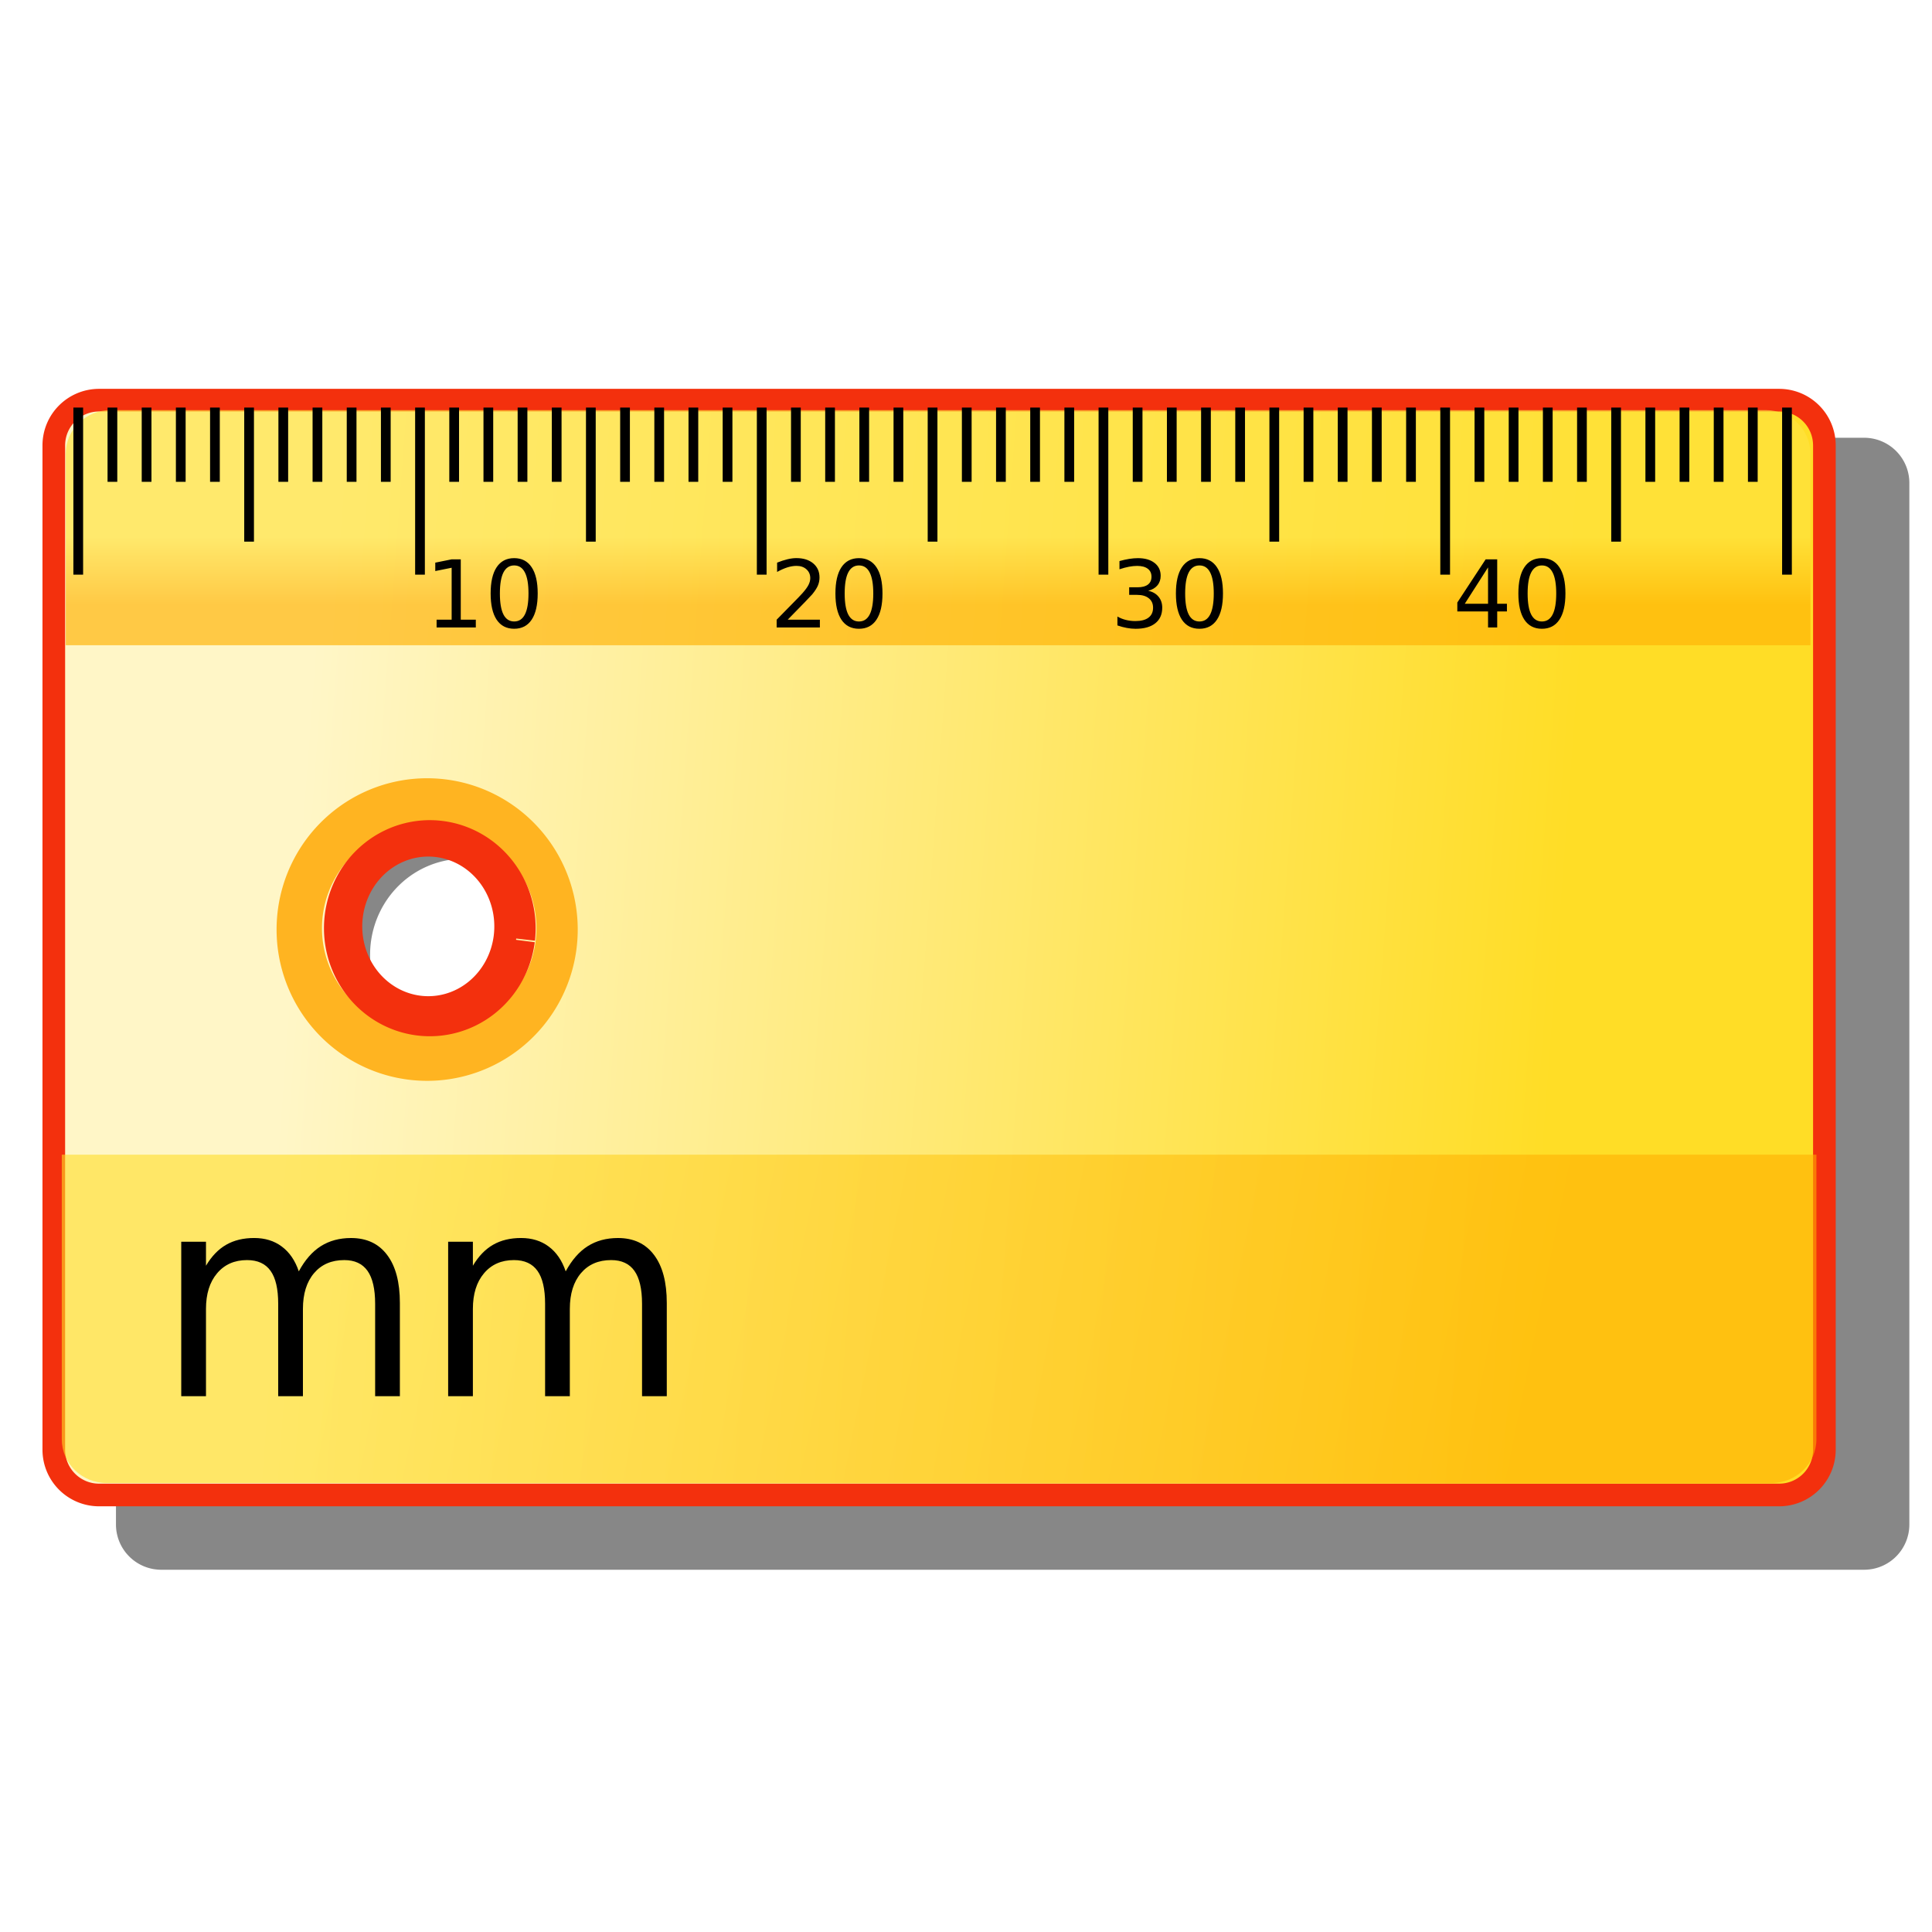
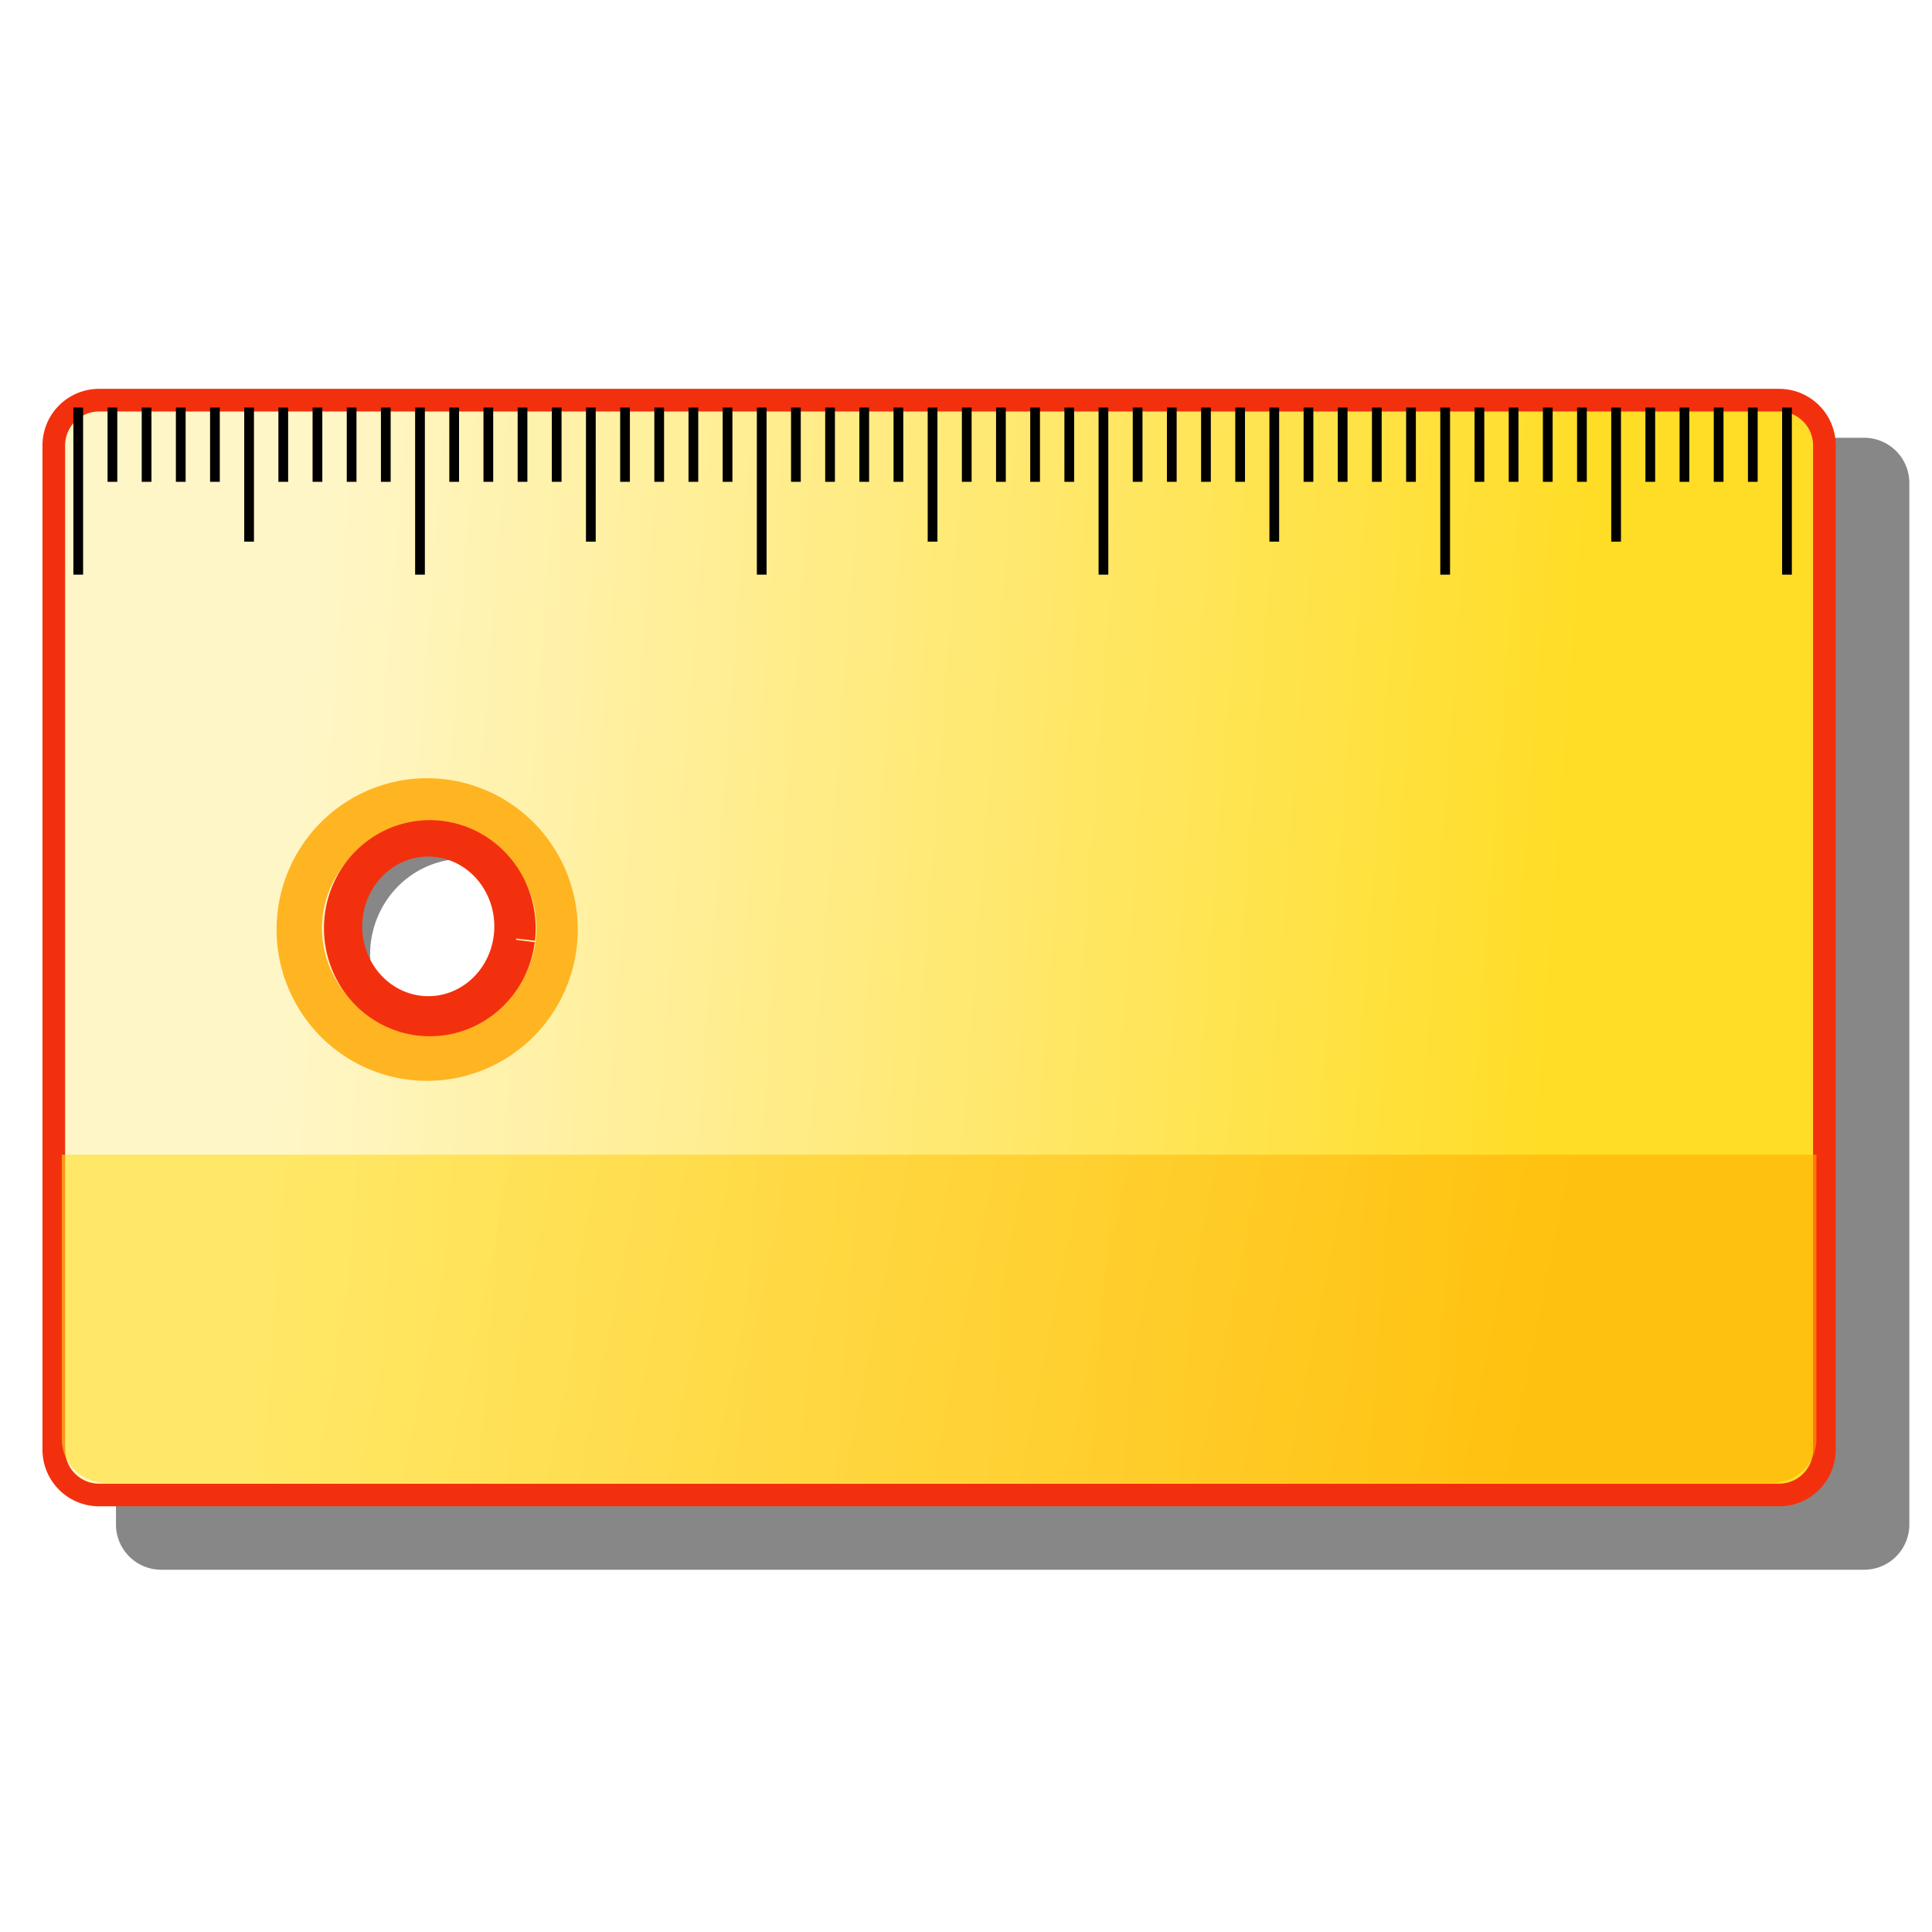
<svg xmlns="http://www.w3.org/2000/svg" xmlns:xlink="http://www.w3.org/1999/xlink" width="128" height="128">
  <defs>
    <linearGradient id="c">
      <stop offset="0" stop-color="#fff6c7" />
      <stop offset="1" stop-color="#ffdd26" />
    </linearGradient>
    <linearGradient id="b">
      <stop offset="0" stop-color="#ffdc23" />
      <stop offset="1" stop-color="#ffad00" />
    </linearGradient>
    <linearGradient id="a">
      <stop offset="0" stop-color="#ffb204" />
      <stop offset="1" stop-color="#ffe23f" />
    </linearGradient>
    <linearGradient xlink:href="#a" id="g" x1="-73" x2="-73" y1="42" y2="37.25" gradientTransform="matrix(.985 0 0 .959 119.087 -.178)" gradientUnits="userSpaceOnUse" />
    <linearGradient xlink:href="#b" id="f" x1="-96.75" x2="-18" y1="82" y2="97.5" gradientTransform="matrix(.991 0 0 .965 119.479 .762)" gradientUnits="userSpaceOnUse" />
    <linearGradient xlink:href="#c" id="e" x1="-99.75" x2="-16" y1="51" y2="57.25" gradientTransform="translate(120 -2)" gradientUnits="userSpaceOnUse" />
    <filter id="d" width="1.076" height="1.121" x="-.038" y="-.06" color-interpolation-filters="sRGB">
      <feGaussianBlur stdDeviation="1.89" />
    </filter>
  </defs>
  <path fill="#666" d="M10.691 29.002c-1.666 0-3.008 1.34-3.008 3.006v68.986c0 1.666 1.342 3.006 3.008 3.006H123.494c1.666 0 3.006-1.34 3.006-3.006V32.008c0-1.666-1.34-3.006-3.006-3.006zm19.74 27.9a6.205 6.351 0 0 1 1.035.037 6.205 6.351 0 0 1 5.422 7.041l-.01.092a6.205 6.351 0 0 1-6.938 5.475 6.205 6.351 0 0 1-5.373-7.082 6.205 6.351 0 0 1 5.863-5.562z" filter="url(#d)" opacity=".882" />
  <path fill="url(#e)" stroke="#f3300d" stroke-width="1.5" d="M6.572 26.512c-1.666 0-3.008 1.34-3.008 3.006v66.523c0 1.666 1.342 3.006 3.008 3.006h111.293c1.666 0 3.006-1.34 3.006-3.006V29.518c0-1.666-1.34-3.006-3.006-3.006zm21.559 29.494a5.125 5.375 0 0 1 .855.033 5.125 5.375 0 0 1 4.479 5.959l-.008.076a5.125 5.375 0 0 1-5.73 4.633 5.125 5.375 0 0 1-4.438-5.992 5.125 5.375 0 0 1 4.842-4.709z" />
  <path fill="url(#f)" d="M4.093 76.5v18.853c0 1.607 1.33 2.9 2.981 2.9H117.363c1.651 0 2.979-1.293 2.979-2.9V76.5Z" opacity=".59" />
-   <path fill="url(#g)" d="M7.322 27.173c-1.641 0-2.964 1.286-2.964 2.883V42.75H119.945V30.056c0-1.598-1.321-2.883-2.962-2.883z" opacity=".668" />
  <path fill="#ffb421" d="M27.826 51.572a9.976 10.024 0 0 0-9.426 8.78 9.976 10.024 0 0 0 8.639 11.176 9.976 10.024 0 0 0 11.152-8.639l.018-.143a9.976 10.024 0 0 0-8.719-11.113 9.976 10.024 0 0 0-1.664-.061Zm.273 3.017a7.106 6.918 0 0 1 1.186.042 7.106 6.918 0 0 1 6.211 7.668l-.014.099a7.106 6.918 0 0 1-7.943 5.962 7.106 6.918 0 0 1-6.154-7.712 7.106 6.918 0 0 1 6.715-6.059z" />
  <path fill="none" stroke="#f3300d" stroke-width="1.614" d="M34.628 62.322a6.205 6.351 0 0 1-6.937 5.474 6.205 6.351 0 0 1-5.373-7.081 6.205 6.351 0 0 1 6.899-5.525 6.205 6.351 0 0 1 5.423 7.041" />
  <path fill="none" stroke="#000" stroke-width=".645" d="M7.448 27.002v4.92m2.264-4.92v4.92m2.264-4.92v4.92m2.264-4.92v4.92m4.528-4.92v4.92m2.264-4.92v4.92m2.264-4.92v4.92m2.264-4.92v4.92m-9.057-4.92v8.883M5.184 27.002v11.07M27.826 27.002v11.07m2.264-11.07v4.92m2.264-4.92v4.92m2.264-4.92v4.92m2.264-4.92v4.92m4.528-4.92v4.92m2.264-4.92v4.92m2.264-4.92v4.92m2.264-4.92v4.92m-9.057-4.92v8.883m11.321-8.883v11.07m2.264-11.07v4.92m2.264-4.92v4.92m2.264-4.92v4.92m2.264-4.92v4.92m4.528-4.92v4.92m2.264-4.92v4.92m2.264-4.92v4.92m2.264-4.92v4.92m-9.057-4.92v8.883m11.321-8.883v11.07m2.264-11.07v4.92m2.264-4.92v4.92m2.264-4.92v4.92m2.264-4.92v4.92m4.528-4.92v4.92m2.264-4.92v4.92m2.264-4.92v4.92m2.264-4.92v4.92m-9.057-4.92v8.883m11.321-8.883v11.07" />
  <path fill="none" stroke="#000" stroke-width=".645" d="M98.016 27.002v4.92m2.264-4.92v4.92m2.264-4.92v4.92m2.264-4.92v4.92m4.528-4.92v4.92m2.264-4.92v4.92m2.264-4.92v4.92m2.264-4.92v4.92m-9.057-4.92v8.883m11.321-8.883v11.07" />
-   <path d="M28.926 41.056h.997v-3.441l-1.085.218v-.556l1.079-.218h.61v3.997h.997v.514h-2.598zm5.139-3.595q-.471 0-.71.465-.236.462-.236 1.393 0 .928.236 1.393.239.462.71.462.474 0 .71-.462.239-.465.239-1.393 0-.931-.239-1.393-.236-.465-.71-.465zm0-.483q.758 0 1.157.601.402.598.402 1.74 0 1.139-.402 1.74-.399.598-1.157.598-.758 0-1.16-.598-.399-.601-.399-1.74 0-1.142.399-1.74.402-.601 1.16-.601zm18.124 4.079h2.13v.514h-2.864v-.514q.347-.36.946-.964.601-.607.755-.783.293-.329.408-.556.118-.23.118-.45 0-.36-.254-.586-.251-.227-.656-.227-.287 0-.607.1-.317.1-.68.302V37.276q.369-.148.689-.224.32-.076.586-.076.701 0 1.118.35t.417.937q0 .278-.106.529-.103.248-.378.586-.076.088-.48.508-.405.417-1.142 1.169zm4.719-3.595q-.471 0-.71.465-.236.462-.236 1.393 0 .928.236 1.393.239.462.71.462.474 0 .71-.462.239-.465.239-1.393 0-.931-.239-1.393-.236-.465-.71-.465zm0-.483q.758 0 1.157.601.402.598.402 1.74 0 1.139-.402 1.74-.399.598-1.157.598-.758 0-1.16-.598-.399-.601-.399-1.74 0-1.142.399-1.74.402-.601 1.16-.601zm19.162 2.16q.438.094.683.39.248.296.248.731 0 .668-.459 1.033-.459.366-1.305.366-.284 0-.586-.057-.299-.054-.619-.166v-.589q.254.148.556.224.302.076.631.076.574 0 .873-.227.302-.227.302-.659 0-.399-.281-.622-.278-.227-.776-.227h-.526v-.502h.55q.45 0 .689-.178.239-.181.239-.52 0-.347-.248-.532-.245-.187-.704-.187-.251 0-.538.054-.287.054-.631.169v-.544q.347-.097.65-.145.305-.048.574-.048.695 0 1.1.317.405.314.405.852 0 .375-.215.634-.215.257-.61.357zm3.396-1.677q-.471 0-.71.465-.236.462-.236 1.393 0 .928.236 1.393.239.462.71.462.474 0 .71-.462.239-.465.239-1.393 0-.931-.239-1.393-.236-.465-.71-.465zm0-.483q.758 0 1.157.601.402.598.402 1.74 0 1.139-.402 1.74-.399.598-1.157.598-.758 0-1.16-.598-.399-.601-.399-1.74 0-1.142.399-1.74.402-.601 1.16-.601zm19.121.613-1.541 2.408h1.541zm-.16-.532h.767v2.94h.644v.508h-.644v1.063h-.607v-1.063h-2.036v-.589zm3.728.402q-.471 0-.71.465-.236.462-.236 1.393 0 .928.236 1.393.239.462.71.462.474 0 .71-.462.239-.465.239-1.393 0-.931-.239-1.393-.236-.465-.71-.465zm0-.483q.758 0 1.157.601.402.598.402 1.74 0 1.139-.402 1.74-.399.598-1.157.598-.758 0-1.16-.598-.399-.601-.399-1.74 0-1.142.399-1.74.402-.601 1.16-.601zM19.795 84.233q.611-1.133 1.462-1.672.851-.539 2.002-.539 1.55 0 2.392 1.124.842 1.114.842 3.179v6.175h-1.639v-6.12q0-1.471-.505-2.183-.505-.713-1.542-.713-1.267 0-2.002.868-.735.868-.735 2.366v5.782h-1.639v-6.12q0-1.48-.505-2.183-.505-.713-1.559-.713-1.249 0-1.985.877-.735.868-.735 2.357v5.782H12.008V82.269h1.639v1.589q.558-.941 1.338-1.389.78-.448 1.852-.448 1.081 0 1.834.566.762.566 1.125 1.644zm17.683 0q.611-1.133 1.462-1.672.851-.539 2.002-.539 1.55 0 2.392 1.124.842 1.114.842 3.179v6.175h-1.639v-6.12q0-1.471-.505-2.183-.505-.713-1.542-.713-1.267 0-2.002.868-.735.868-.735 2.366v5.782h-1.639v-6.12q0-1.48-.505-2.183-.505-.713-1.559-.713-1.249 0-1.985.877-.735.868-.735 2.357v5.782h-1.639V82.269h1.639v1.589q.558-.941 1.338-1.389.78-.448 1.852-.448 1.081 0 1.834.566.762.566 1.125 1.644z" font-family="sans-serif" font-weight="400" letter-spacing="0" style="line-height:100%;-inkscape-font-specification:&quot;sans-serif, Normal&quot;;font-variant-ligatures:normal;font-variant-caps:normal;font-variant-numeric:normal;font-feature-settings:normal;text-align:center" text-anchor="middle" word-spacing="0" />
</svg>